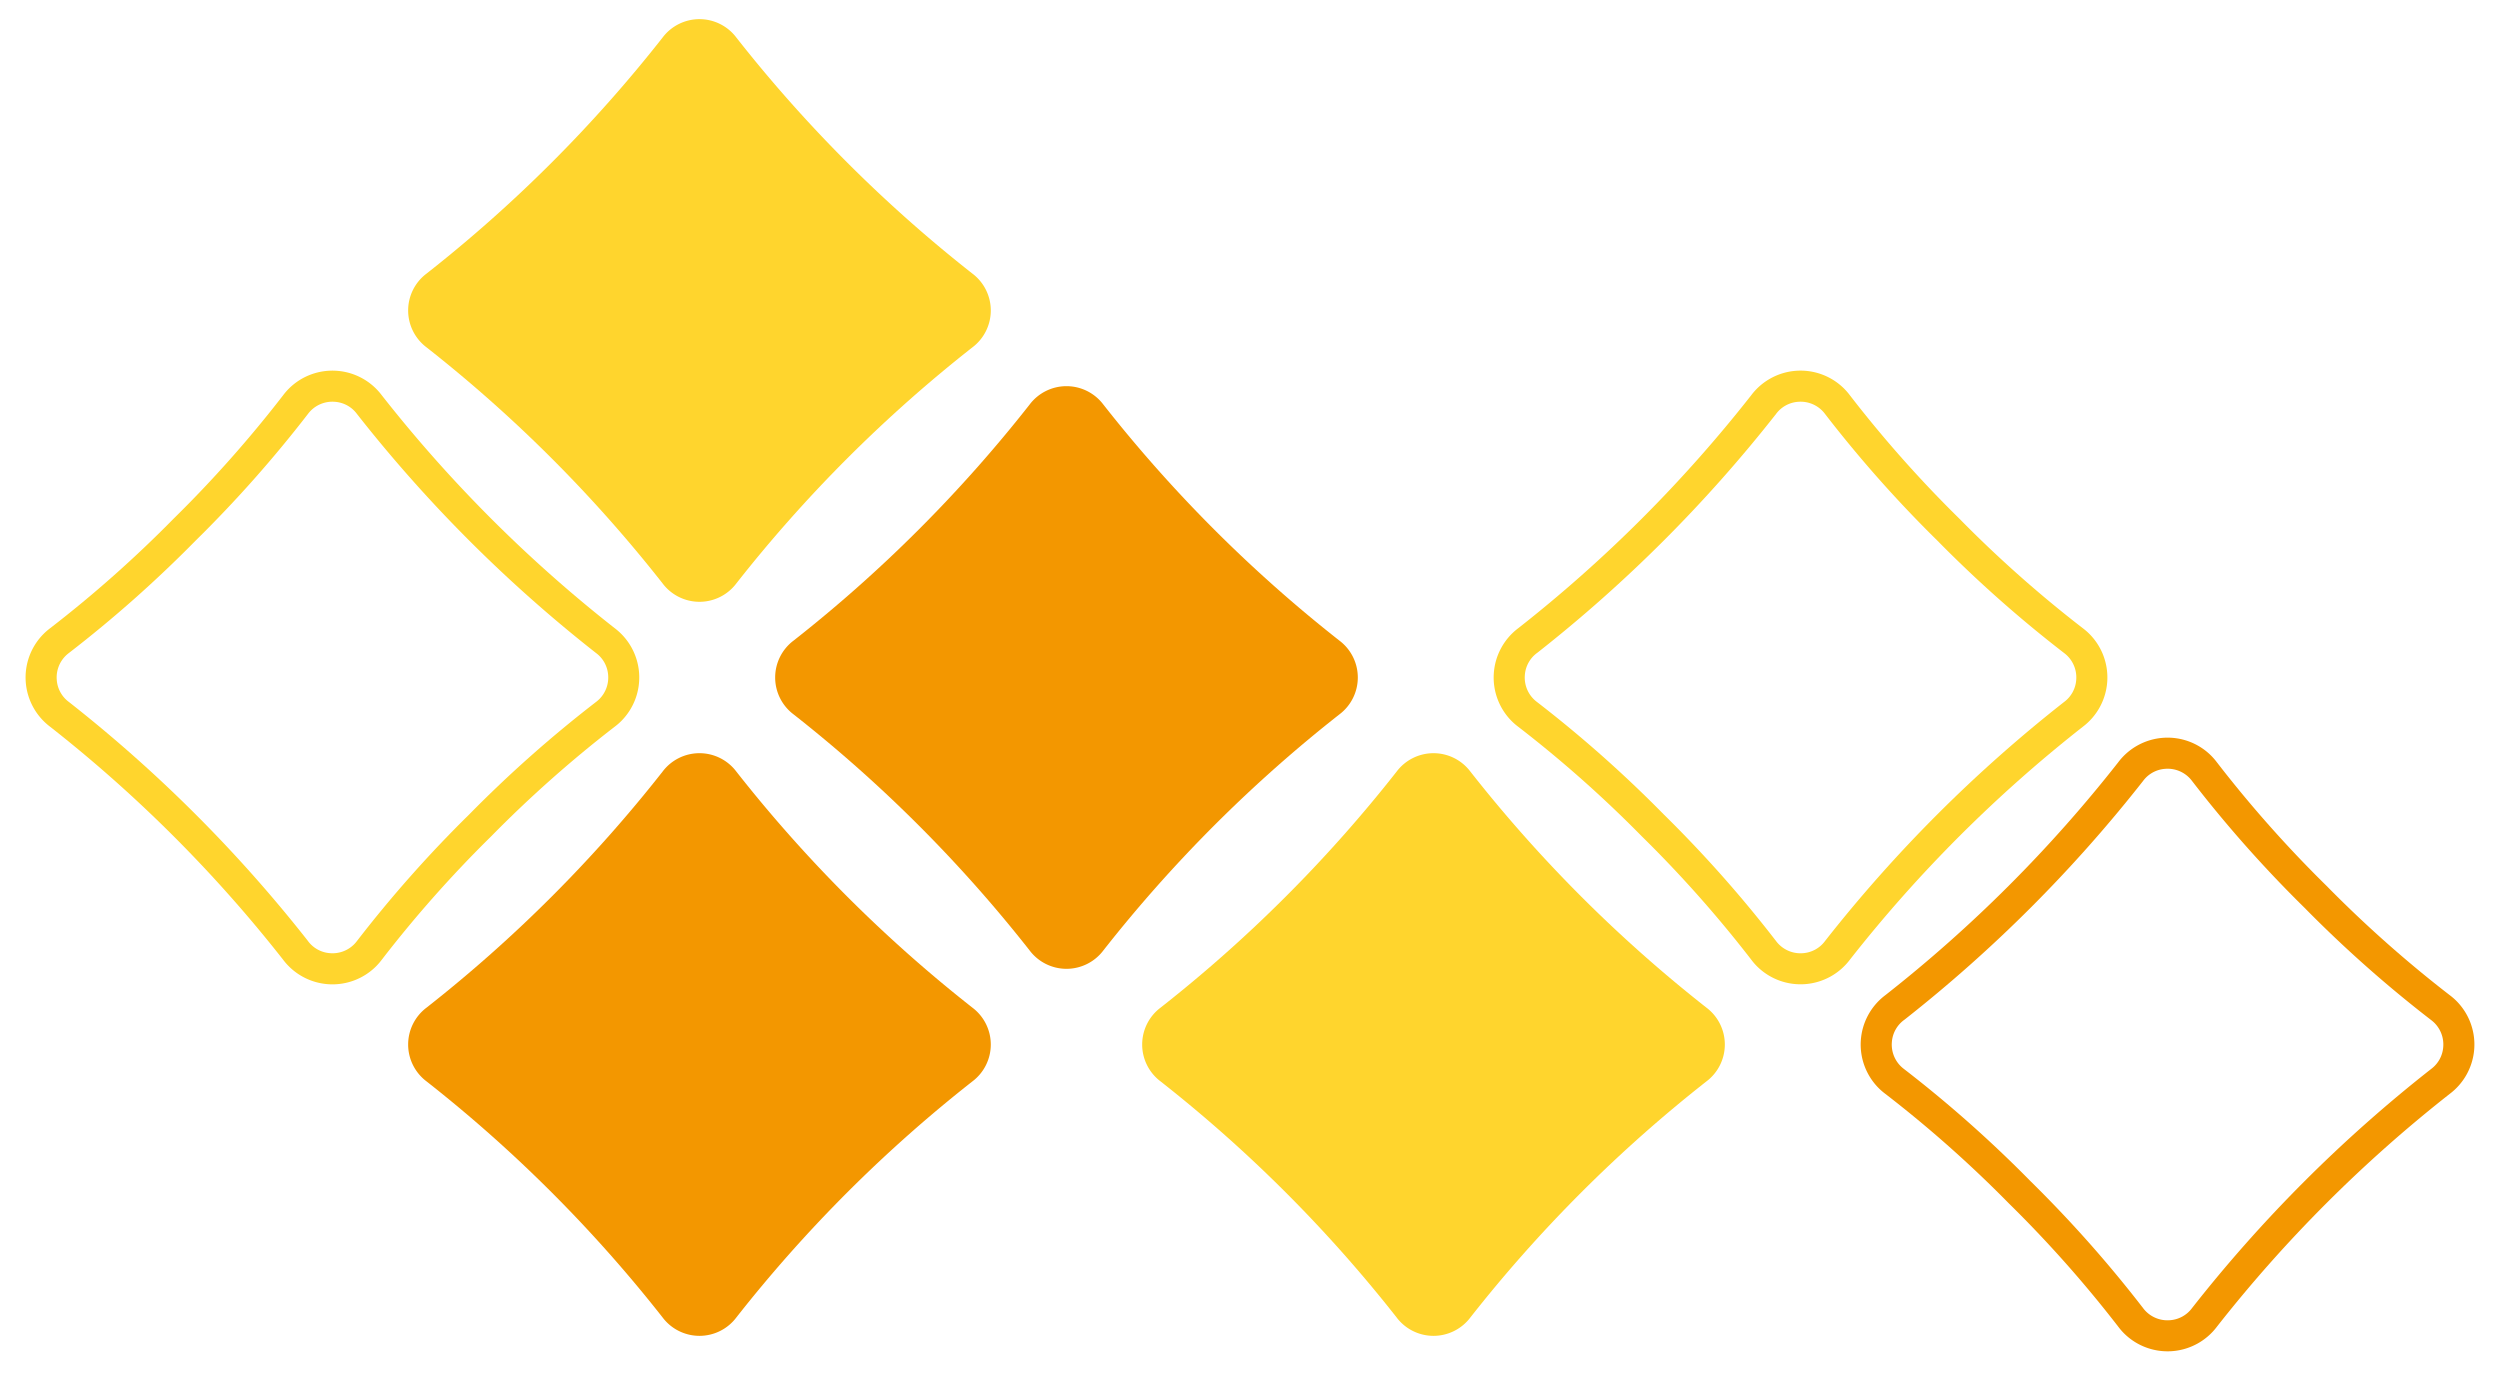
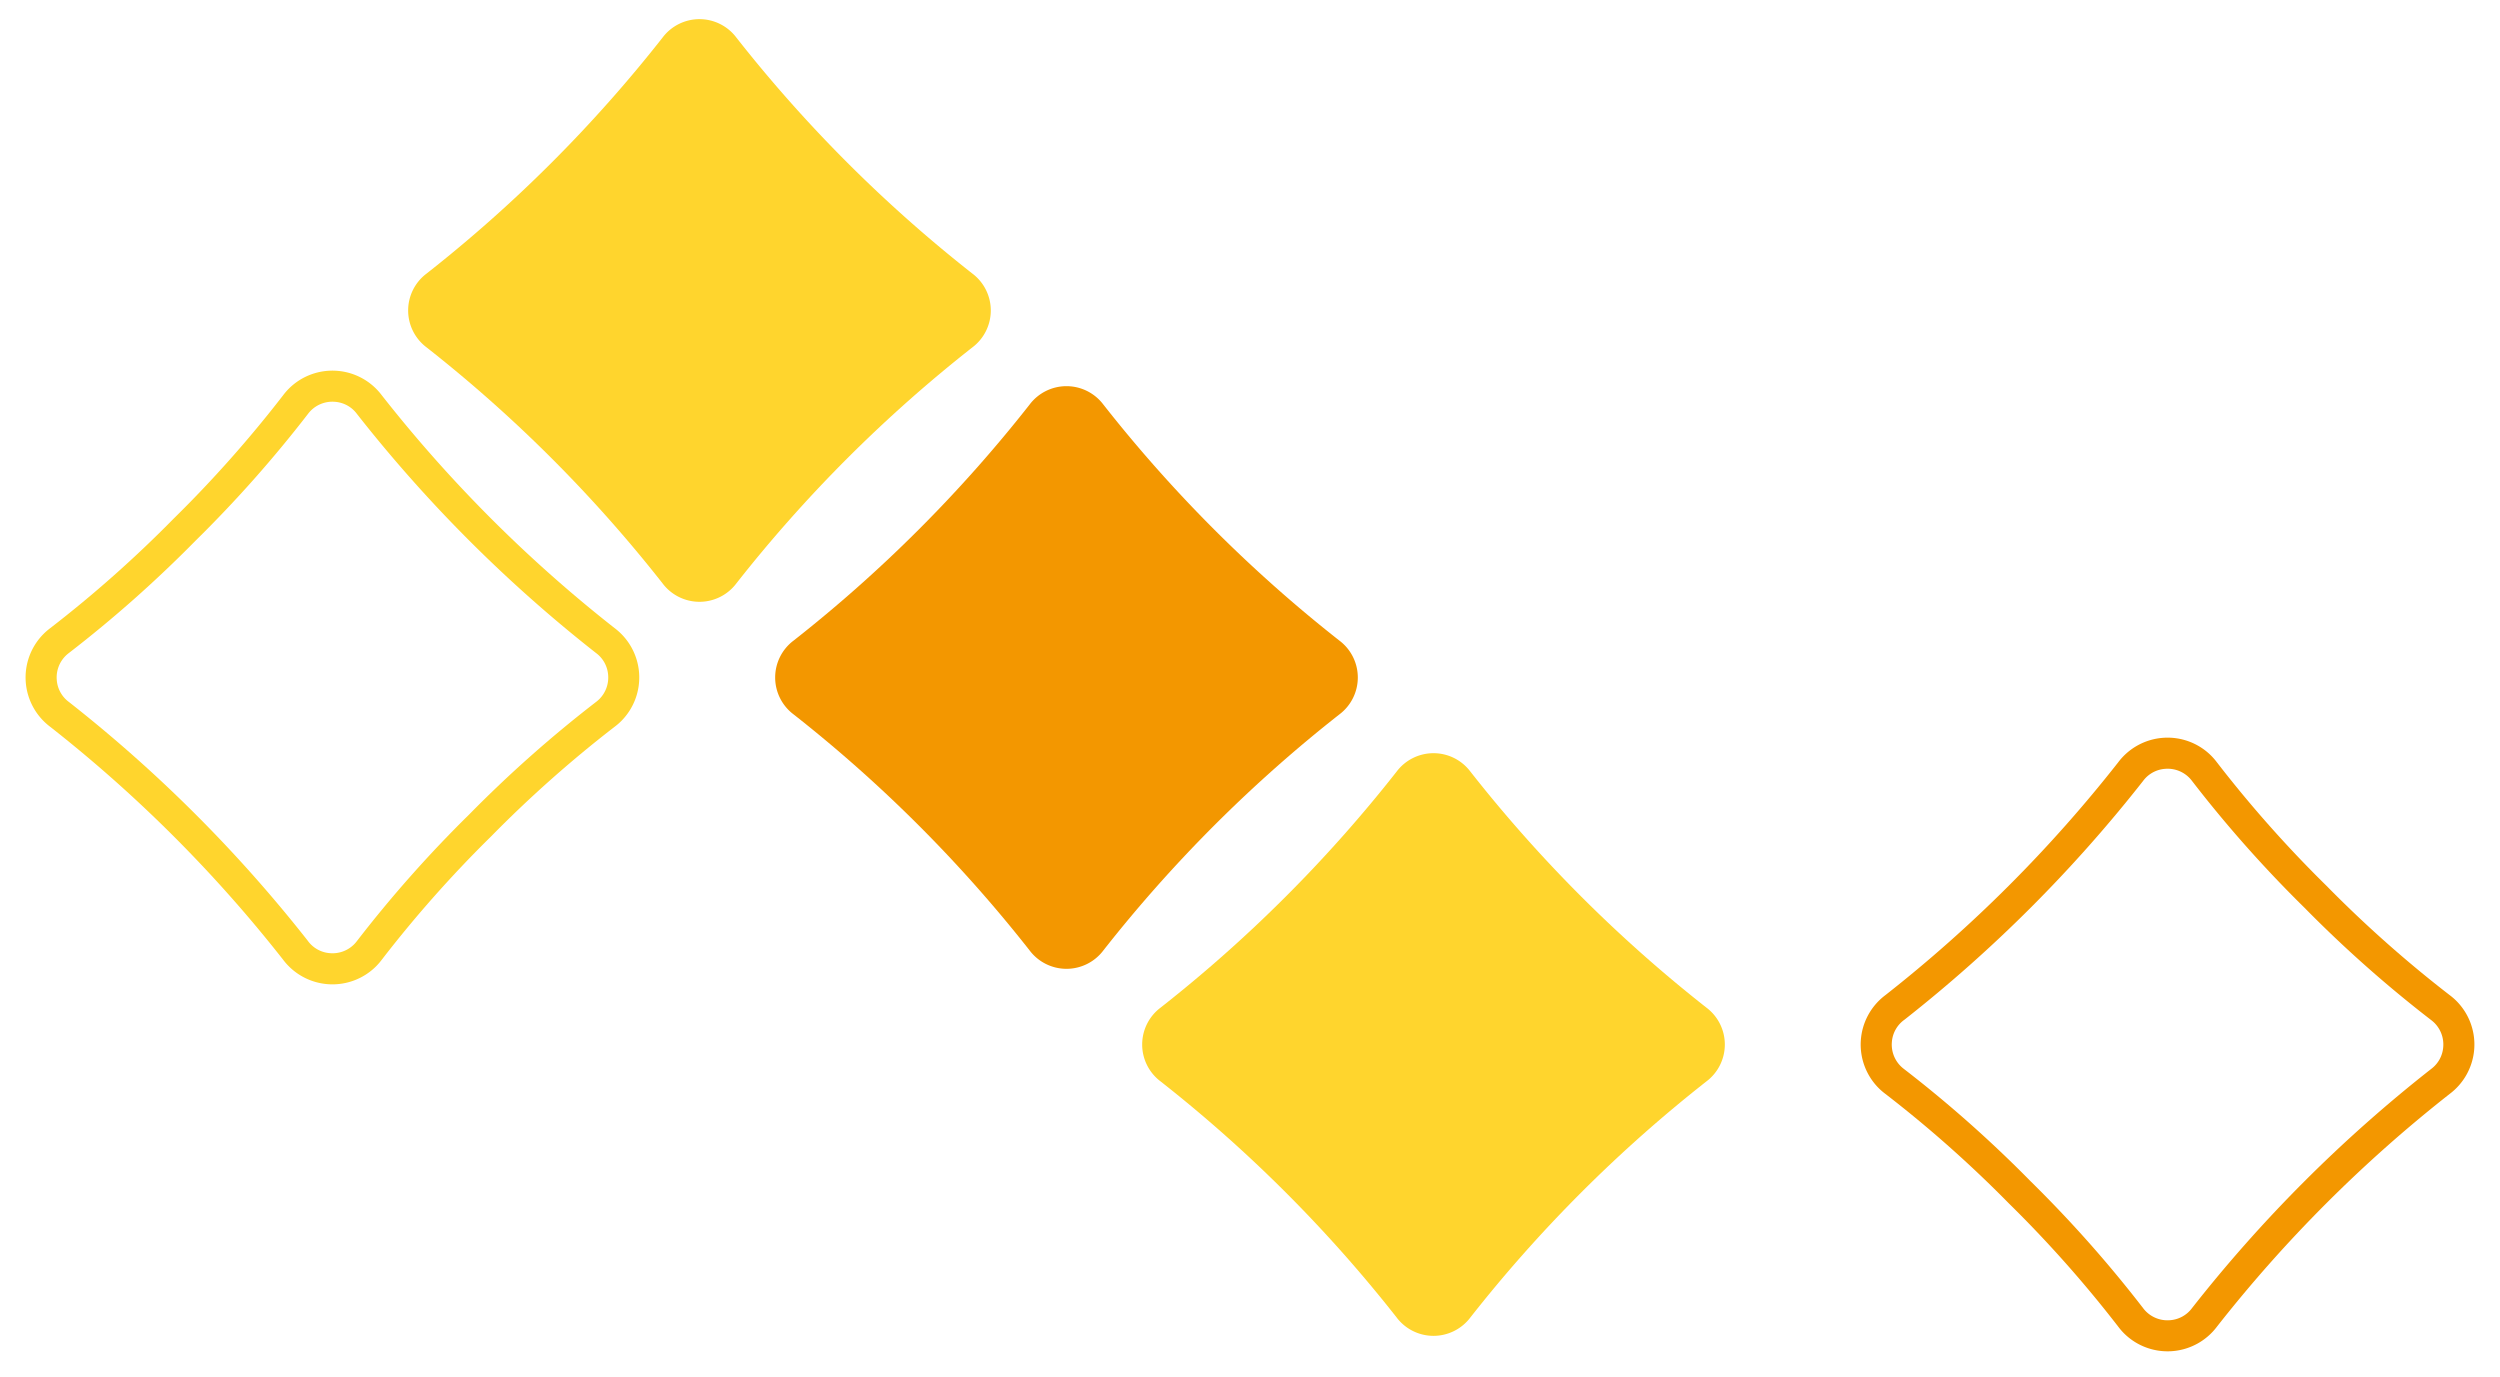
<svg xmlns="http://www.w3.org/2000/svg" width="241.284" height="132.896" viewBox="0 0 241.284 132.896">
  <g transform="translate(-149.341 -755.987)">
    <path d="M4.442,43.877a5.959,5.959,0,0,1-5.895-6.689V37.18l.016-.109a132.884,132.884,0,0,0,0-31.767A5.958,5.958,0,0,1,4.442-1.5a6.037,6.037,0,0,1,.862.062A116.842,116.842,0,0,0,21.188-.49a116.844,116.844,0,0,0,15.885-.947,6.032,6.032,0,0,1,.862-.062,5.959,5.959,0,0,1,5.879,6.8,132.891,132.891,0,0,0,0,31.769,5.959,5.959,0,0,1-5.879,6.8,6.032,6.032,0,0,1-.862-.062,116.842,116.842,0,0,0-15.884-.947A116.843,116.843,0,0,0,5.3,43.815,6.032,6.032,0,0,1,4.442,43.877ZM1.547,37.394h0l-.015.109A2.9,2.9,0,0,0,2.22,39.85a2.943,2.943,0,0,0,2.222,1.027,3.022,3.022,0,0,0,.432-.031,119.865,119.865,0,0,1,16.315-.978,119.864,119.864,0,0,1,16.315.978,3.021,3.021,0,0,0,.432.031,2.943,2.943,0,0,0,2.222-1.027,2.9,2.9,0,0,0,.688-2.346,136.494,136.494,0,0,1,0-32.63,2.9,2.9,0,0,0-.688-2.346A2.943,2.943,0,0,0,37.935,1.5a3.022,3.022,0,0,0-.432.031,119.865,119.865,0,0,1-16.315.978A119.865,119.865,0,0,1,4.874,1.531,3.025,3.025,0,0,0,4.442,1.5,2.943,2.943,0,0,0,2.22,2.527a2.9,2.9,0,0,0-.688,2.347A136.663,136.663,0,0,1,1.547,37.394Z" transform="translate(151.462 821.374) rotate(-45)" fill="#ffd52d" />
-     <path d="M4.442,43.877a5.959,5.959,0,0,1-5.895-6.689V37.18l.016-.109a132.884,132.884,0,0,0,0-31.767A5.958,5.958,0,0,1,4.442-1.5a6.037,6.037,0,0,1,.862.062A116.842,116.842,0,0,0,21.188-.49a116.844,116.844,0,0,0,15.885-.947,6.032,6.032,0,0,1,.862-.062,5.959,5.959,0,0,1,5.879,6.8,132.891,132.891,0,0,0,0,31.769,5.959,5.959,0,0,1-5.879,6.8,6.032,6.032,0,0,1-.862-.062,116.842,116.842,0,0,0-15.884-.947A116.843,116.843,0,0,0,5.3,43.815,6.032,6.032,0,0,1,4.442,43.877ZM1.547,37.394h0l-.015.109A2.9,2.9,0,0,0,2.22,39.85a2.943,2.943,0,0,0,2.222,1.027,3.022,3.022,0,0,0,.432-.031,119.865,119.865,0,0,1,16.315-.978,119.864,119.864,0,0,1,16.315.978,3.021,3.021,0,0,0,.432.031,2.943,2.943,0,0,0,2.222-1.027,2.9,2.9,0,0,0,.688-2.346,136.494,136.494,0,0,1,0-32.63,2.9,2.9,0,0,0-.688-2.346A2.943,2.943,0,0,0,37.935,1.5a3.022,3.022,0,0,0-.432.031,119.865,119.865,0,0,1-16.315.978A119.865,119.865,0,0,1,4.874,1.531,3.025,3.025,0,0,0,4.442,1.5,2.943,2.943,0,0,0,2.22,2.527a2.9,2.9,0,0,0-.688,2.347A136.663,136.663,0,0,1,1.547,37.394Z" transform="translate(323.117 791.409) rotate(45)" fill="#ffd52d" />
-     <path d="M.047,37.286a135.053,135.053,0,0,0,0-32.2A4.456,4.456,0,0,1,5.089.047a135.069,135.069,0,0,0,32.2,0A4.456,4.456,0,0,1,42.33,5.089a135.068,135.068,0,0,0,0,32.2,4.456,4.456,0,0,1-5.042,5.042,135.068,135.068,0,0,0-32.2,0A4.456,4.456,0,0,1,.047,37.288Z" transform="translate(186.884 856.797) rotate(-45)" fill="#f39700" />
    <path d="M.047,37.286a135.053,135.053,0,0,0,0-32.2A4.456,4.456,0,0,1,5.089.047a135.069,135.069,0,0,0,32.2,0A4.456,4.456,0,0,1,42.33,5.089a135.068,135.068,0,0,0,0,32.2,4.456,4.456,0,0,1-5.042,5.042,135.068,135.068,0,0,0-32.2,0A4.456,4.456,0,0,1,.047,37.288Z" transform="translate(287.694 826.832) rotate(45)" fill="#ffd52d" />
    <path d="M.047,37.286a135.053,135.053,0,0,0,0-32.2A4.456,4.456,0,0,1,5.089.047a135.069,135.069,0,0,0,32.2,0A4.456,4.456,0,0,1,42.33,5.089a135.068,135.068,0,0,0,0,32.2,4.456,4.456,0,0,1-5.042,5.042,135.068,135.068,0,0,0-32.2,0A4.456,4.456,0,0,1,.047,37.288Z" transform="translate(186.884 785.952) rotate(-45)" fill="#ffd52d" />
    <path d="M4.442,43.877a5.959,5.959,0,0,1-5.895-6.689V37.18l.016-.109a132.884,132.884,0,0,0,0-31.767A5.958,5.958,0,0,1,4.442-1.5a6.037,6.037,0,0,1,.862.062A116.842,116.842,0,0,0,21.188-.49a116.844,116.844,0,0,0,15.885-.947,6.032,6.032,0,0,1,.862-.062,5.959,5.959,0,0,1,5.879,6.8,132.891,132.891,0,0,0,0,31.769,5.959,5.959,0,0,1-5.879,6.8,6.032,6.032,0,0,1-.862-.062,116.842,116.842,0,0,0-15.884-.947A116.843,116.843,0,0,0,5.3,43.815,6.032,6.032,0,0,1,4.442,43.877ZM1.547,37.394h0l-.015.109A2.9,2.9,0,0,0,2.22,39.85a2.943,2.943,0,0,0,2.222,1.027,3.022,3.022,0,0,0,.432-.031,119.865,119.865,0,0,1,16.315-.978,119.864,119.864,0,0,1,16.315.978,3.021,3.021,0,0,0,.432.031,2.943,2.943,0,0,0,2.222-1.027,2.9,2.9,0,0,0,.688-2.346,136.494,136.494,0,0,1,0-32.63,2.9,2.9,0,0,0-.688-2.346A2.943,2.943,0,0,0,37.935,1.5a3.022,3.022,0,0,0-.432.031,119.865,119.865,0,0,1-16.315.978A119.865,119.865,0,0,1,4.874,1.531,3.025,3.025,0,0,0,4.442,1.5,2.943,2.943,0,0,0,2.22,2.527a2.9,2.9,0,0,0-.688,2.347A136.663,136.663,0,0,1,1.547,37.394Z" transform="translate(358.539 826.832) rotate(45)" fill="#f39700" />
    <path d="M.047,37.286a135.053,135.053,0,0,0,0-32.2A4.456,4.456,0,0,1,5.089.047a135.069,135.069,0,0,0,32.2,0A4.456,4.456,0,0,1,42.33,5.089a135.068,135.068,0,0,0,0,32.2,4.456,4.456,0,0,1-5.042,5.042,135.068,135.068,0,0,0-32.2,0A4.456,4.456,0,0,1,.047,37.288Z" transform="translate(222.306 821.374) rotate(-45)" fill="#f39700" />
  </g>
</svg>